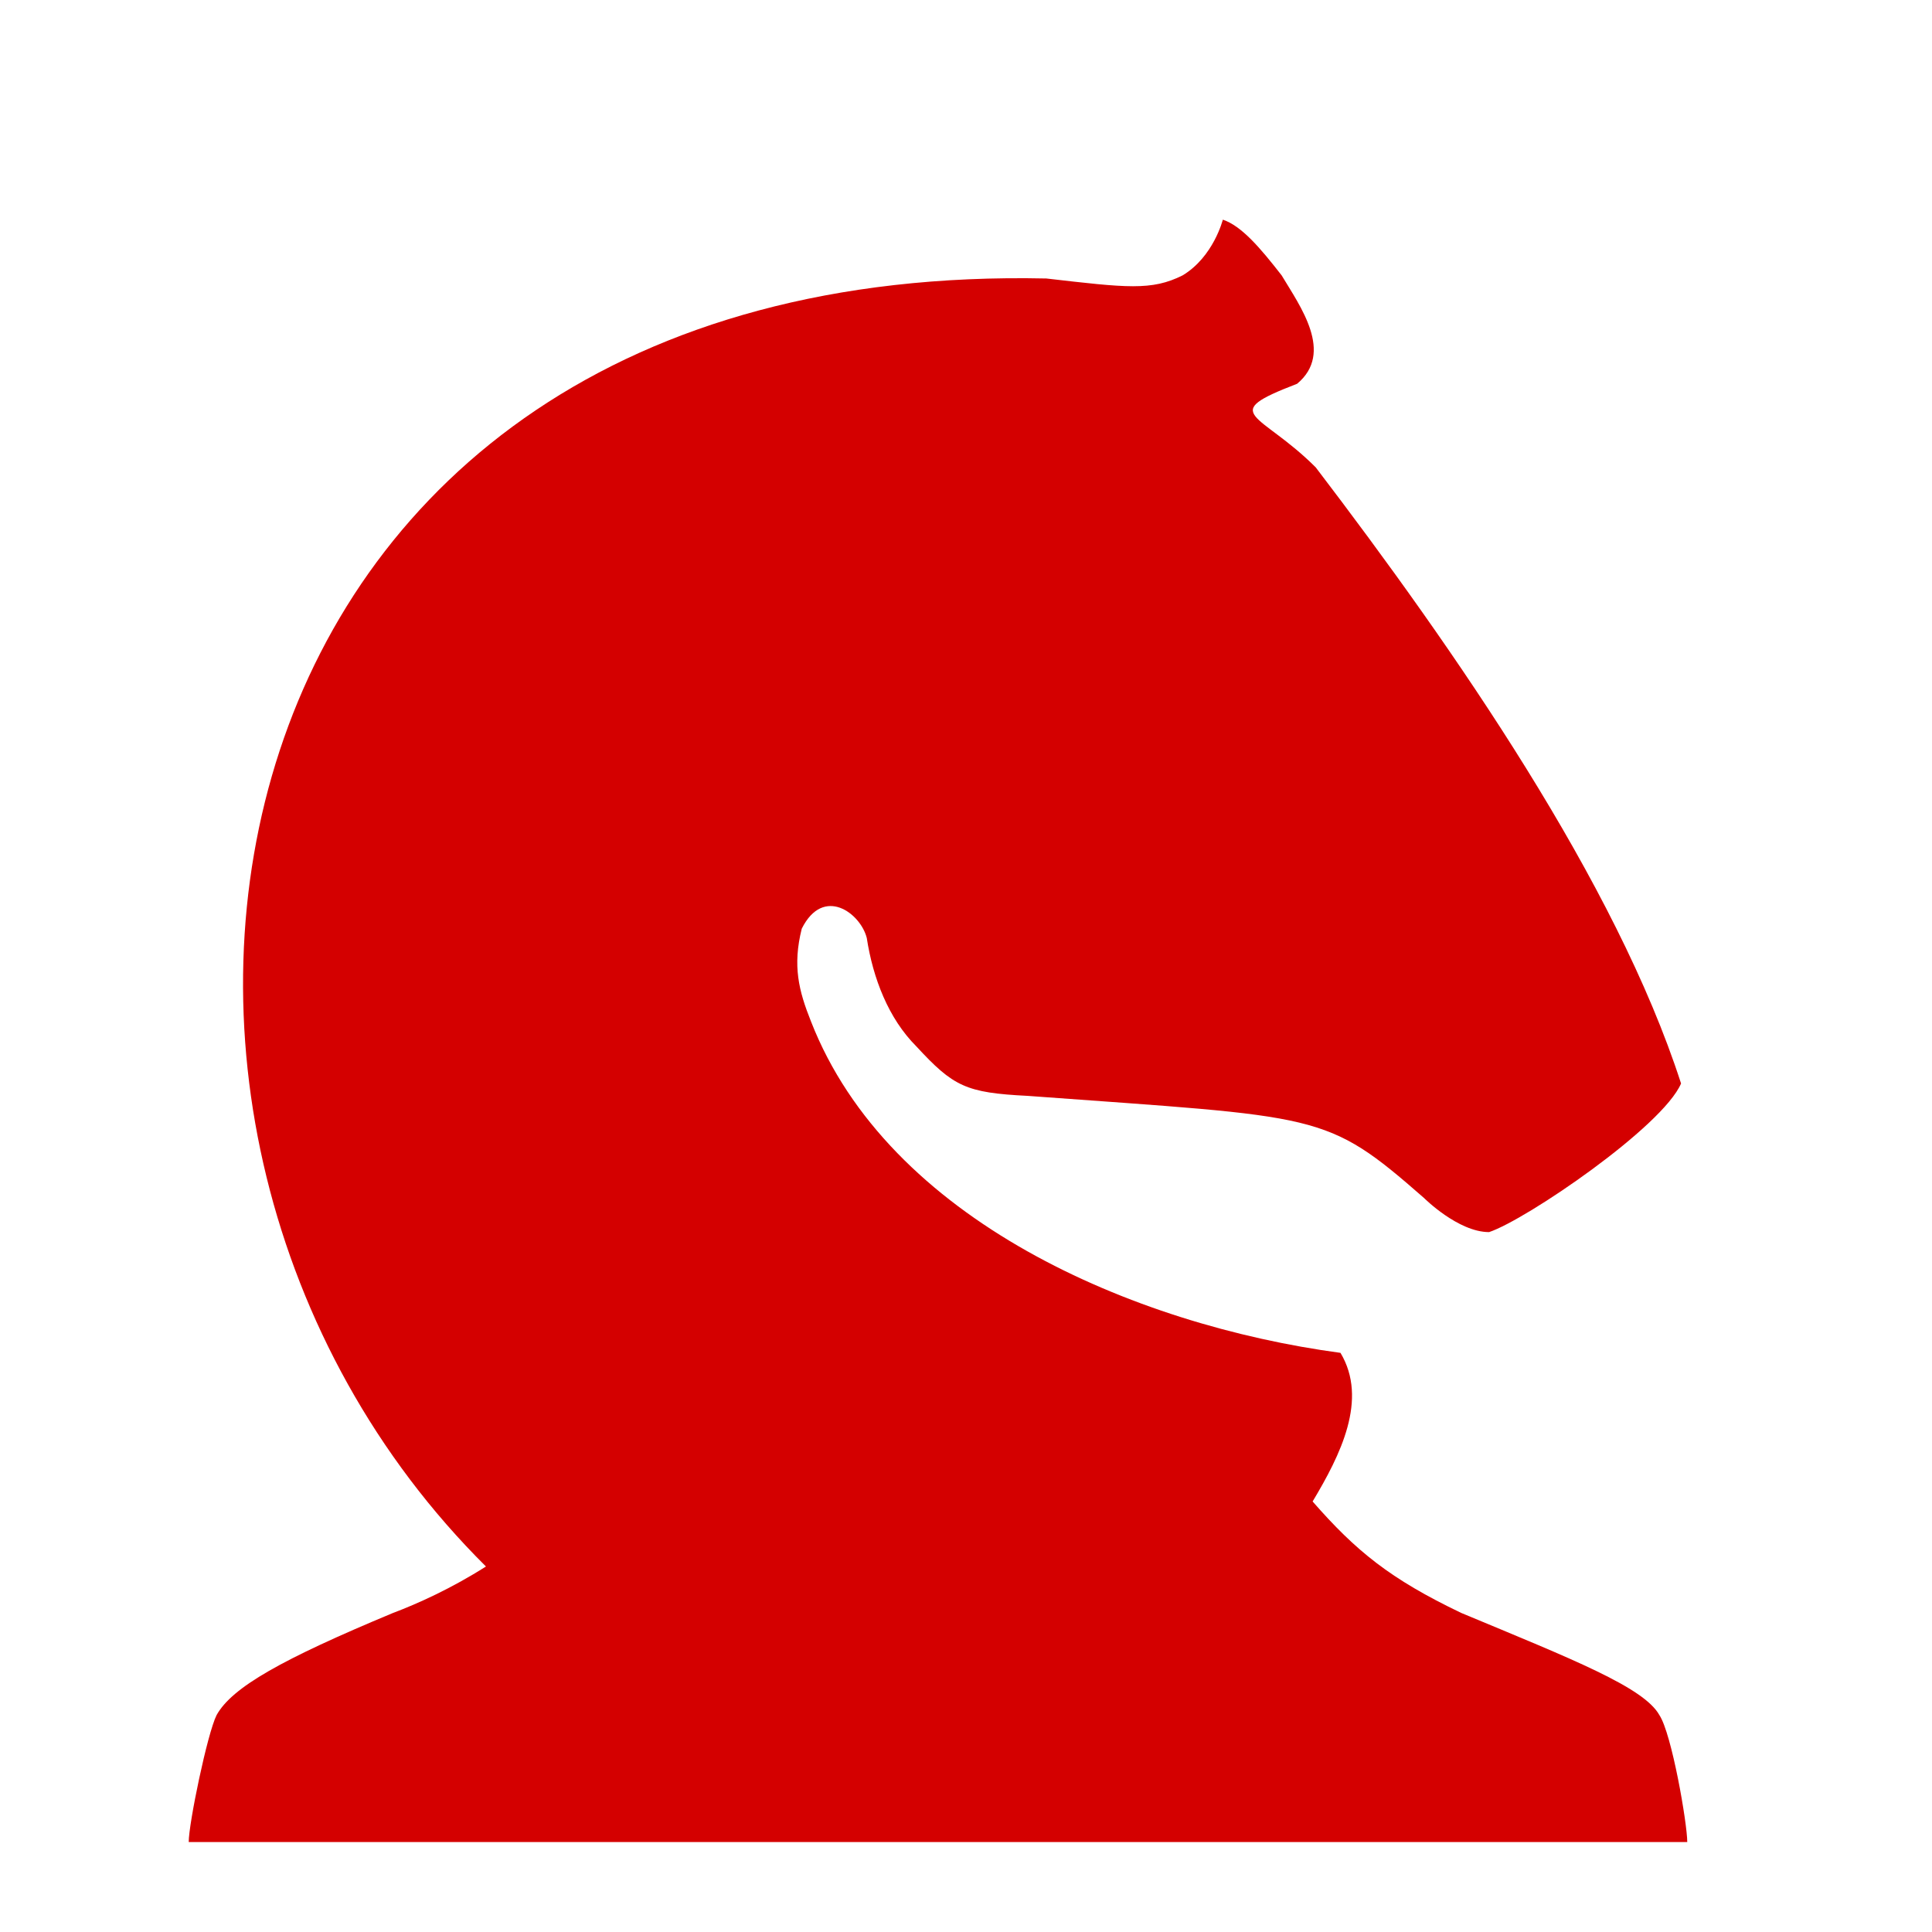
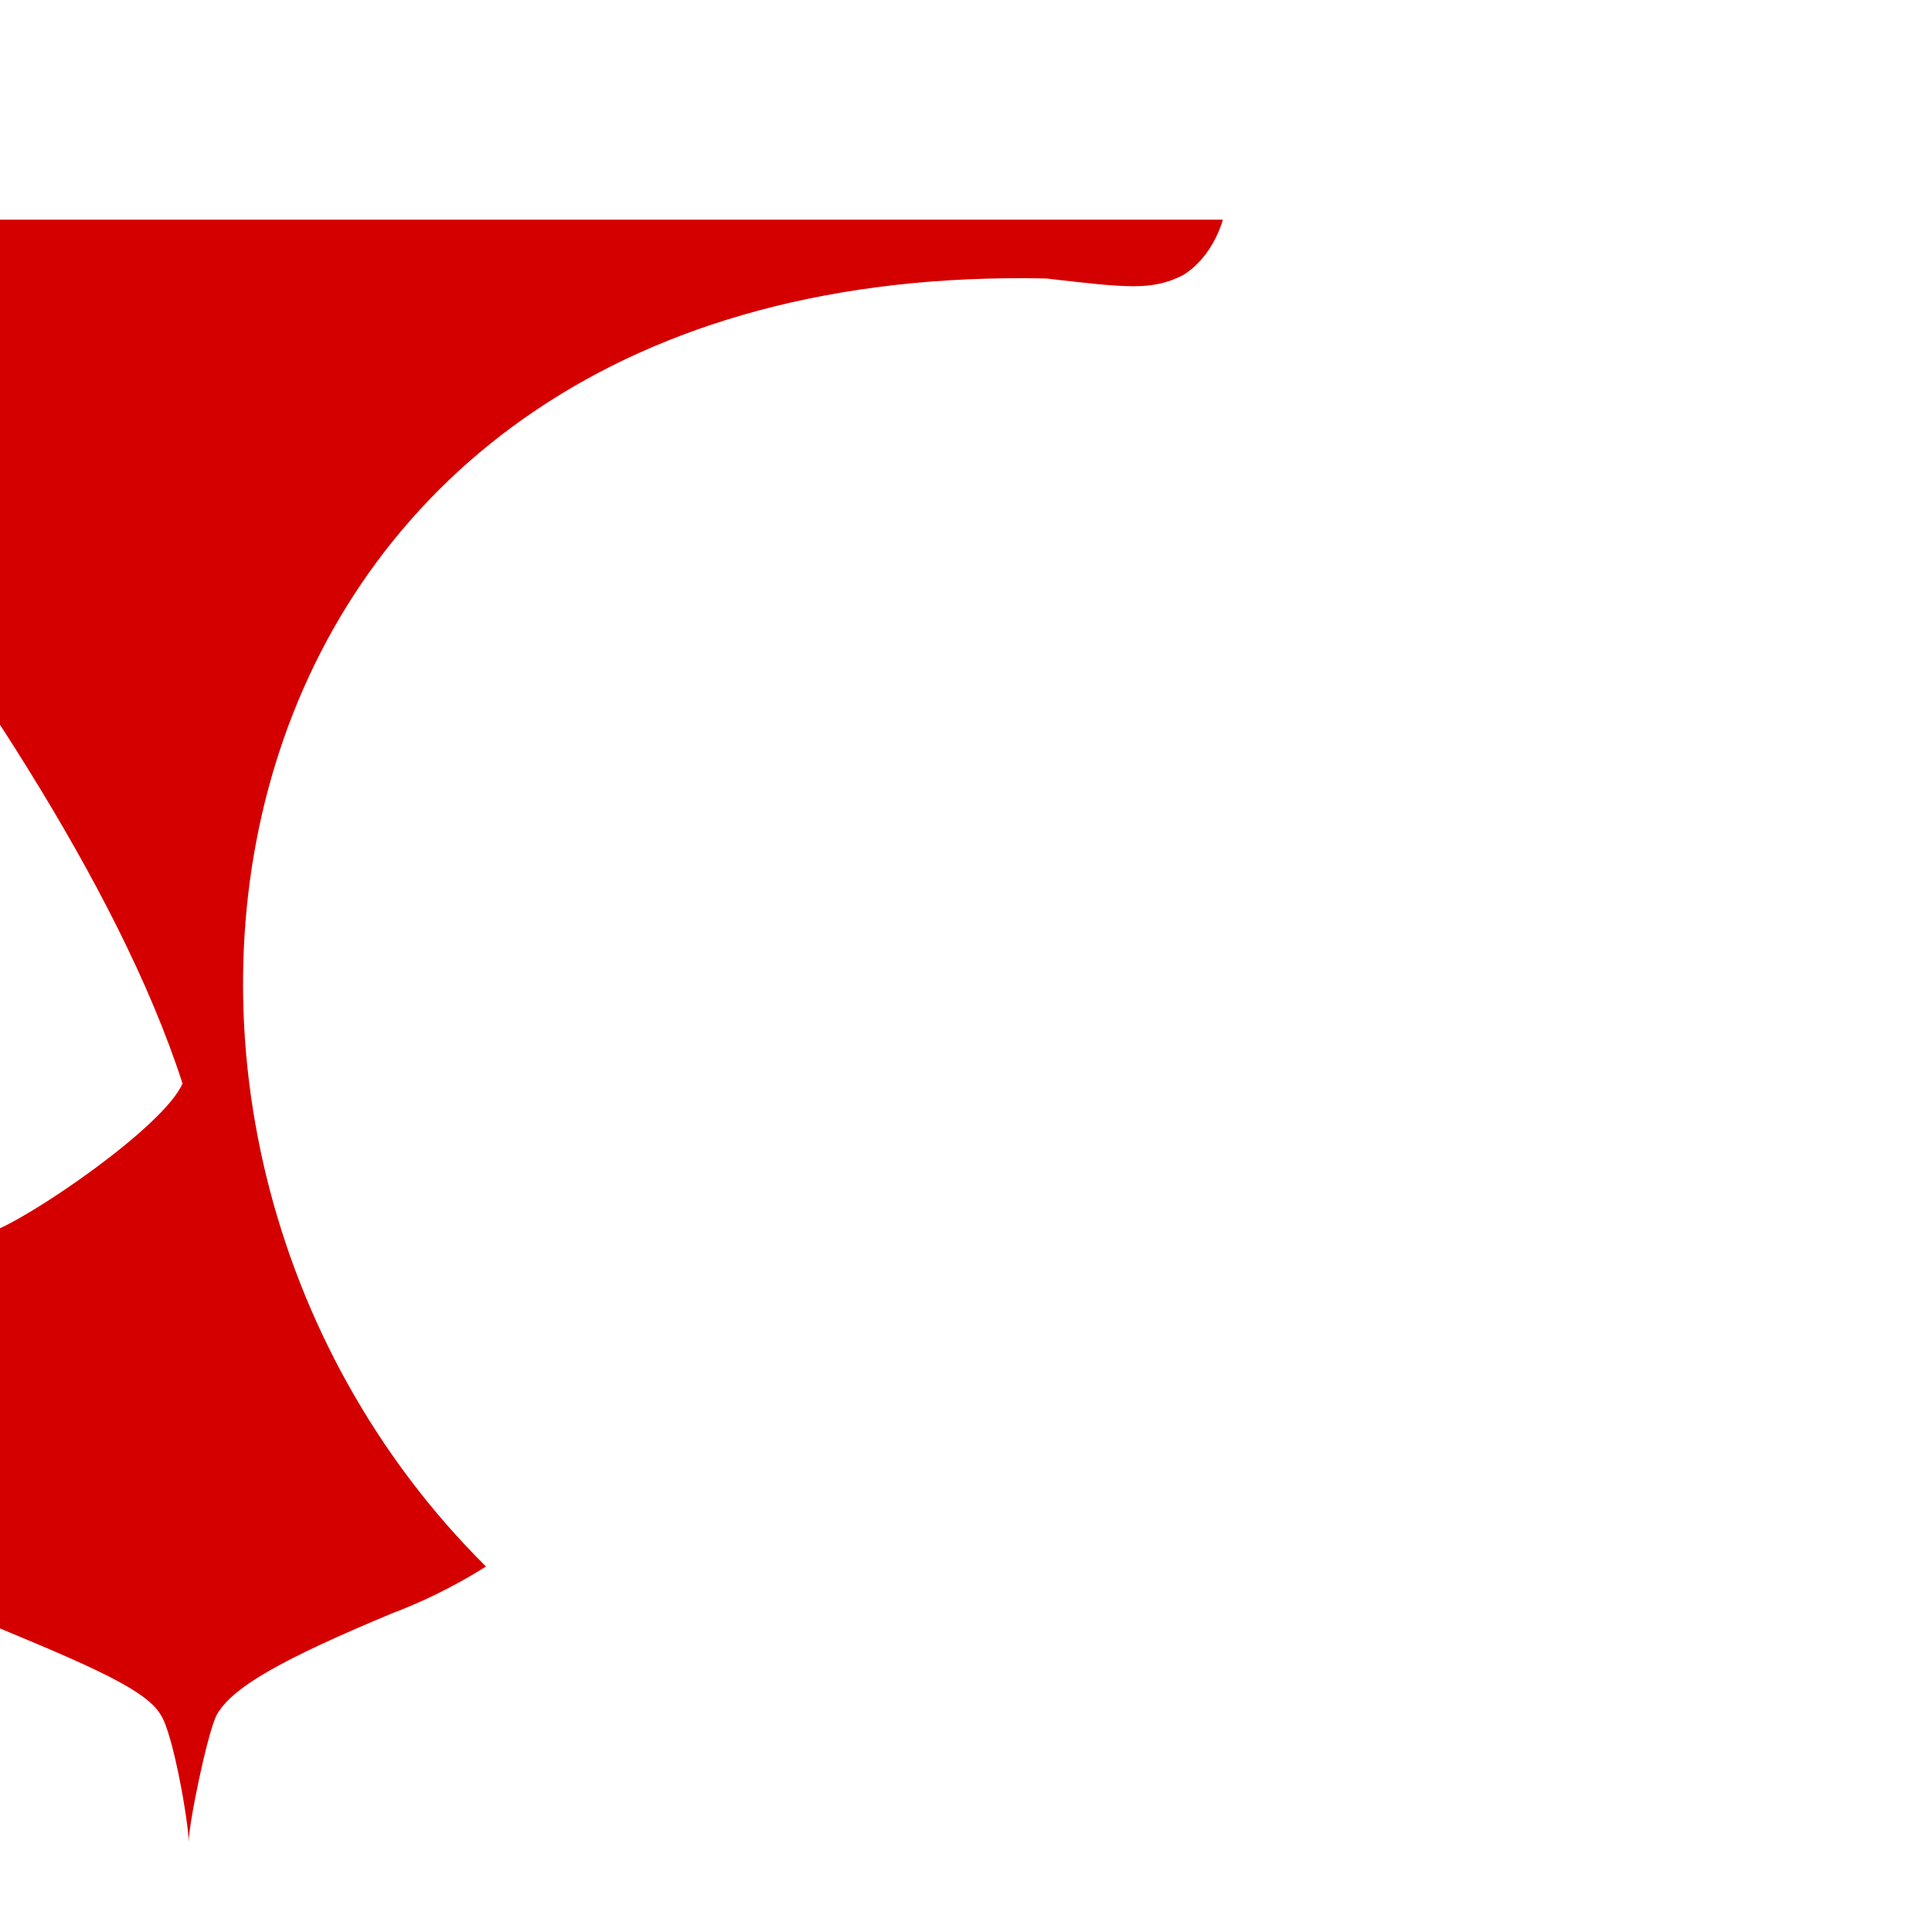
<svg xmlns="http://www.w3.org/2000/svg" version="1.1" viewBox="0 0 500 500">
  <g transform="translate(0 -552.36)">
    <g transform="matrix(10.016 0 0 10.016 -2667.6 -8411.2)">
-       <path d="m297.93 900.6s-0.24 0.96-1.04 1.44c-0.8 0.4-1.44 0.32-3.52 0.08-22.08-0.48-25.92 21.92-14.48 33.28-0.88 0.56-1.76 0.96-2.4 1.2-2.88 1.2-4.16 1.92-4.56 2.64-0.24 0.48-0.72 2.8-0.72 3.28h38.72c0-0.48-0.4-2.8-0.72-3.28-0.4-0.72-2.24-1.44-5.12-2.64-1.84-0.88-2.72-1.6-3.84-2.88 0.72-1.2 1.44-2.64 0.72-3.84-5.36-0.72-11.68-3.44-13.68-8.56-0.32-0.8-0.48-1.44-0.24-2.4 0.56-1.12 1.52-0.4 1.68 0.24 0.16 1.04 0.56 2.08 1.28 2.8 0.96 1.04 1.28 1.2 2.88 1.28 7.6 0.56 7.68 0.4 10.24 2.64 0 0 0.88 0.88 1.68 0.88 0.96-0.32 4.48-2.72 4.96-3.84-1.68-5.2-5.84-11.2-9.44-15.92-1.44-1.44-2.56-1.36-0.48-2.16 0.96-0.8 0.08-2-0.4-2.8-0.56-0.72-1.04-1.28-1.52-1.44z" fill="#d40000" />
+       <path d="m297.93 900.6s-0.24 0.96-1.04 1.44c-0.8 0.4-1.44 0.32-3.52 0.08-22.08-0.48-25.92 21.92-14.48 33.28-0.88 0.56-1.76 0.96-2.4 1.2-2.88 1.2-4.16 1.92-4.56 2.64-0.24 0.48-0.72 2.8-0.72 3.28c0-0.48-0.4-2.8-0.72-3.28-0.4-0.72-2.24-1.44-5.12-2.64-1.84-0.88-2.72-1.6-3.84-2.88 0.72-1.2 1.44-2.64 0.72-3.84-5.36-0.72-11.68-3.44-13.68-8.56-0.32-0.8-0.48-1.44-0.24-2.4 0.56-1.12 1.52-0.4 1.68 0.24 0.16 1.04 0.56 2.08 1.28 2.8 0.96 1.04 1.28 1.2 2.88 1.28 7.6 0.56 7.68 0.4 10.24 2.64 0 0 0.88 0.88 1.68 0.88 0.96-0.32 4.48-2.72 4.96-3.84-1.68-5.2-5.84-11.2-9.44-15.92-1.44-1.44-2.56-1.36-0.48-2.16 0.96-0.8 0.08-2-0.4-2.8-0.56-0.72-1.04-1.28-1.52-1.44z" fill="#d40000" />
    </g>
  </g>
</svg>